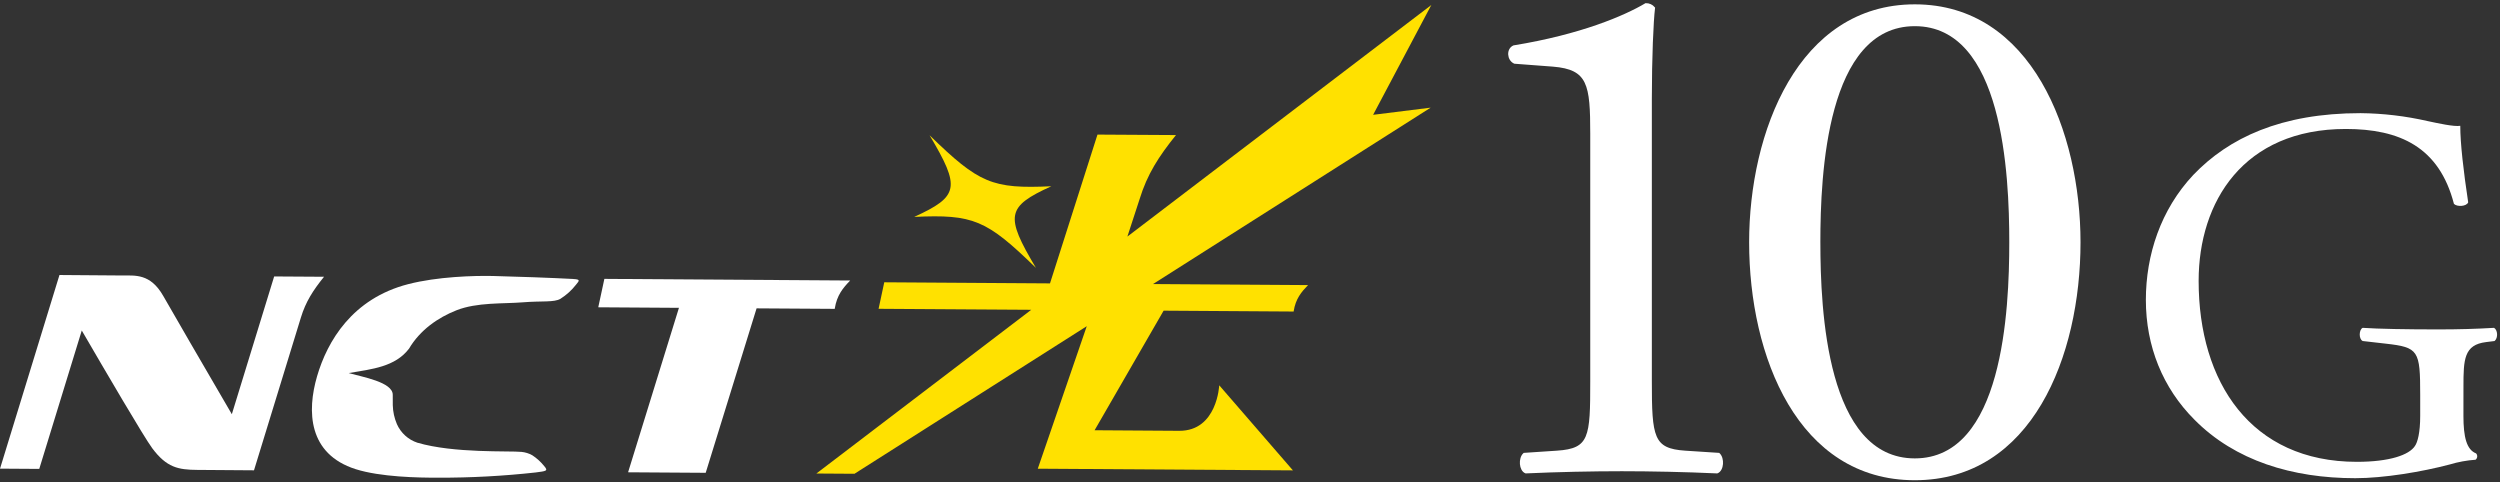
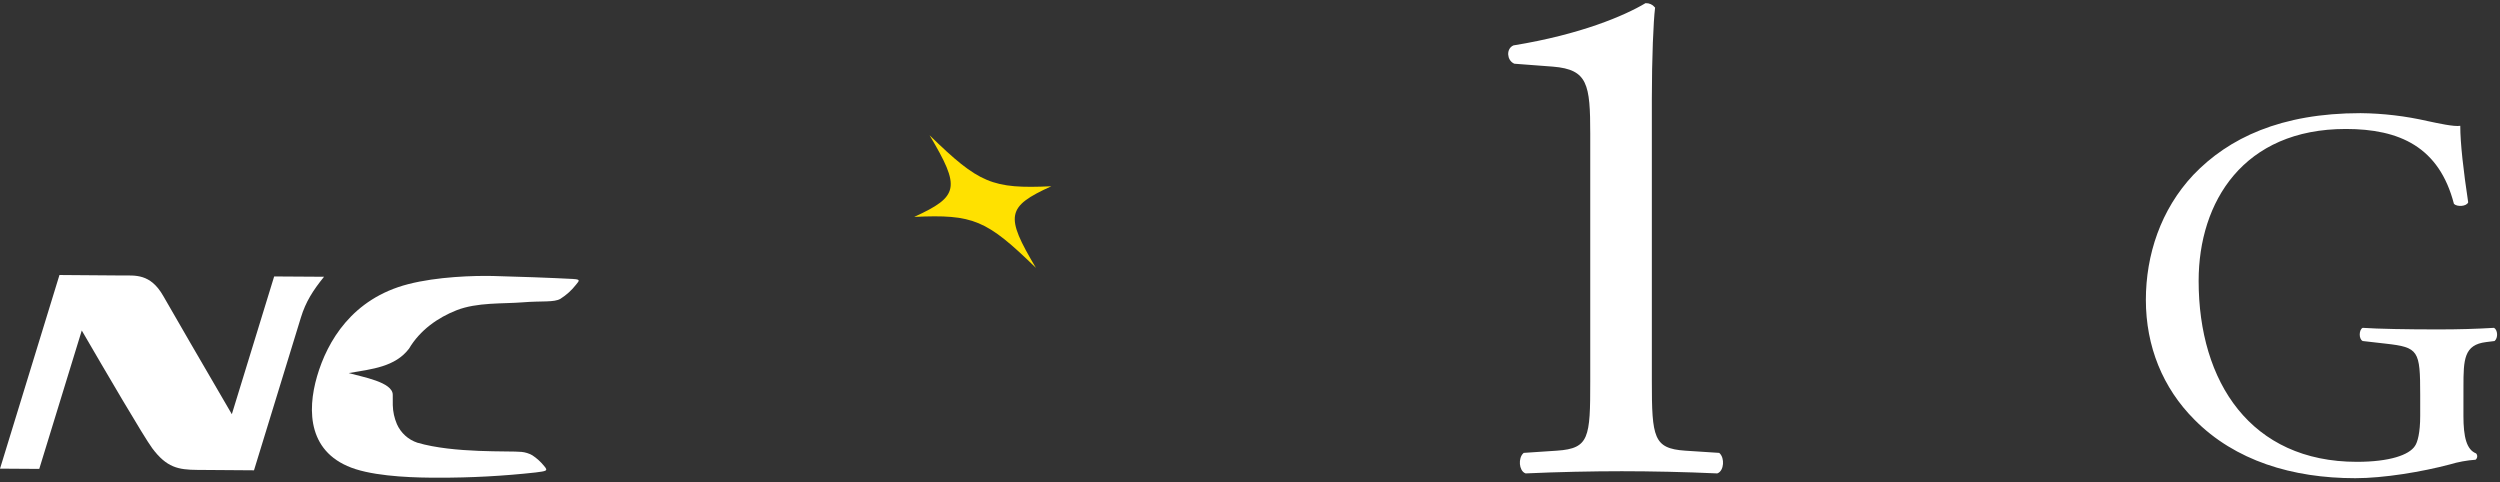
<svg xmlns="http://www.w3.org/2000/svg" width="793px" height="153px" viewBox="0 0 793 153" version="1.1">
  <rect x="0" y="0" width="793" height="153" fill="#333333" stroke="none" />
  <title>hero__title</title>
  <desc>Created with Sketch.</desc>
  <g id="Page-1" stroke="none" stroke-width="1" fill="none" fill-rule="evenodd">
    <g id="hero__title" transform="translate(0, 1)">
      <g id="Group" transform="translate(554.001, 0)" fill="#FFFFFF" fill-rule="nonzero">
-         <path d="M105.94,75.851 C105.94,112.089 90.452,151.327 53.382,151.327 C16.312,151.327 0.824,112.089 0.824,75.851 C0.824,40.999 16.312,0.377 53.382,0.377 C90.452,0.377 105.94,41 105.94,75.851 Z M23.421,75.851 C23.421,97.551 25.452,144.402 53.381,144.402 C81.31,144.402 83.341,97.547 83.341,75.851 C83.341,54.155 81.309,7.301 53.381,7.301 C25.453,7.301 23.417,54.155 23.417,75.851 L23.421,75.851 Z" id="パス_105-2" />
-       </g>
+         </g>
      <g id="Group" transform="translate(478.001, 0)" fill="#FFFFFF" stroke="#FFFFFF" stroke-width="0.75">
        <path d="M26.8,119.937 C26.8,137.711 26.546,141.637 15.883,142.326 L5.473,143.019 C3.95,144.404 4.203,148.097 5.982,148.789 C15.882,148.328 27.309,148.097 36.45,148.097 C45.336,148.097 56.763,148.328 66.664,148.789 C68.442,148.097 68.696,144.404 67.173,143.019 L56.509,142.326 C46.098,141.633 45.589,137.71 45.589,119.937 L45.589,30.38 C45.589,17.225 46.098,5.68 46.605,1.528 C45.977,0.78 45.044,0.356 44.067,0.373 C37.467,4.299 23.501,10.3 2.172,13.762 C0.141,14.684 0.395,17.917 2.427,18.84 L14.614,19.762 C26.04,20.686 26.801,25.762 26.801,41.462 L26.8,119.937 Z" id="パス_106-2" />
      </g>
      <g id="Group" transform="translate(680.001, 34)" fill="#FFFFFF" fill-rule="nonzero">
        <path d="M101.4,96.938 C101.4,103.63 102.4,107.647 105.416,108.818 C105.672,109.101 105.8,109.477 105.768,109.858 C105.737,110.238 105.549,110.588 105.249,110.825 C102.468,111.021 99.718,111.526 97.049,112.331 C88.18,114.675 76.133,116.682 67.097,116.682 C47.185,116.682 28.946,111.16 16.063,98.109 C6.023,88.069 0.668,74.851 0.668,60.126 C0.668,45.902 5.353,31.513 15.728,20.469 C26.939,8.757 43.504,0.892 68.771,0.892 C75.924,0.966 83.048,1.808 90.021,3.402 C93.201,4.072 98.388,5.243 100.396,4.908 C100.396,10.429 101.396,19.13 102.906,29.17 C102.406,30.509 99.392,30.676 98.389,29.67 C93.703,11.599 81.153,5.909 64.089,5.909 C31.628,5.909 17.406,29 17.406,54.099 C17.406,86.226 33.971,111.492 67.606,111.492 C77.981,111.492 84.172,109.316 86.012,106.472 C86.849,105.301 87.686,102.288 87.686,96.935 L87.686,90.241 C87.686,76.186 87.186,75.181 76.81,74.011 L69.448,73.173 C68.109,72.504 68.277,69.492 69.448,68.991 C74.3,69.325 83.504,69.491 93.375,69.491 C99.901,69.491 105.59,69.324 111.112,68.991 C112.283,69.66 112.451,72.17 111.28,73.173 L108.603,73.508 C101.576,74.344 101.408,79.029 101.408,87.564 L101.4,96.938 Z" id="パス_108-2" />
      </g>
      <g id="Group" transform="translate(0.001, 86)" fill="#FFFFFF" fill-rule="nonzero">
        <path d="M95.45,13.7 C96.983,8.695 99.28,5.136 102.781,0.789 L86.962,0.689 L73.538,44.389 C65.617,30.851 53.967,10.712 51.777,6.864 C47.677,-0.321 42.842,0.418 38.691,0.384 L18.86,0.233 L0.007,61.653 L12.452,61.734 L25.936,17.834 C33.308,30.518 45.659,51.634 48.283,55.172 C52.843,61.289 56.524,62.014 62.576,62.053 L80.566,62.183 L95.45,13.7 Z" id="パス_116-2" />
      </g>
      <g id="Group" transform="translate(98.001, 86)" fill="#FFFFFF" fill-rule="nonzero">
        <path d="M83.853,1.491 C77.476,1.144 64.987,0.691 58.363,0.544 C52.343,0.411 40.729,0.744 31.475,3.132 C13.701,7.711 5.81,21.265 2.575,32.347 C-0.66,43.429 -0.284,57.017 14.827,61.822 C22.694,64.316 34.737,64.543 40.975,64.522 C51.298,64.553 61.614,64.002 71.875,62.87 C75.169,62.423 76.032,62.438 74.596,60.813 C73.525,59.485 72.252,58.333 70.825,57.398 C69.776,56.816 68.619,56.457 67.425,56.342 C63.569,55.95 46.031,56.842 34.382,53.423 C31.482,52.458 29.124,50.313 27.891,47.516 C27.081,45.619 26.64,43.585 26.591,41.523 C26.556,40.523 26.556,39.206 26.579,38.274 C26.658,34.184 16.806,32.543 12.607,31.339 C20.1,30.066 27.322,29.357 31.72,23.622 C35.248,17.665 40.902,13.756 46.791,11.422 C53.335,8.839 61.637,9.401 67.774,8.9 C73.911,8.399 77.715,8.975 79.762,7.785 C81.66,6.589 83.336,5.072 84.715,3.302 C85.789,2.002 86.174,1.625 83.852,1.502" id="パス_117-2" />
      </g>
      <g id="Group" transform="translate(189.001, 87)" fill="#FFFFFF" fill-rule="nonzero">
-         <path d="M80.676,0.976 L2.705,0.46 L0.768,9.473 L26.36,9.643 L10.227,61.811 L34.848,61.974 L50.987,9.809 L75.481,9.969 L75.781,9.969 L75.793,9.843 C76.468,5.65 78.368,3.369 80.679,0.977" id="パス_118-2" />
-       </g>
+         </g>
      <g id="Group" transform="translate(289.001, 41)" fill="#FFE100" fill-rule="nonzero">
        <path d="M0.983,26.8 C19.728,25.935 23.909,27.69 39.593,42.971 C29.724,26.383 30.243,23.578 44.475,17.08 C25.737,17.947 21.549,16.196 5.863,0.909 C15.733,17.492 15.21,20.295 0.983,26.8" id="パス_119-2" />
      </g>
      <g id="Group" transform="translate(258.001, 0)" fill="#FFE100" fill-rule="nonzero">
-         <path d="M177.552,35.42 L196.012,0.588 L99.604,74.038 L103.478,62.172 C105.897,54.299 109.51,48.682 115.019,41.844 L90.119,41.692 L75.054,88.892 L22.487,88.541 L20.687,96.952 L69.113,97.265 L0.952,149.201 L13.042,149.28 L86.718,102.469 L71.183,147.672 L152.111,148.204 L128.74,121.22 C128.74,121.22 128.089,135.731 116.04,135.652 L89.205,135.474 L111.099,97.544 L152.063,97.816 L152.347,97.816 L152.353,97.698 C152.98,93.785 154.761,91.656 156.908,89.43 L107.74,89.101 L195.803,33.147 L177.552,35.42 Z" id="パス_120-2" />
-       </g>
+         </g>
    </g>
  </g>
</svg>